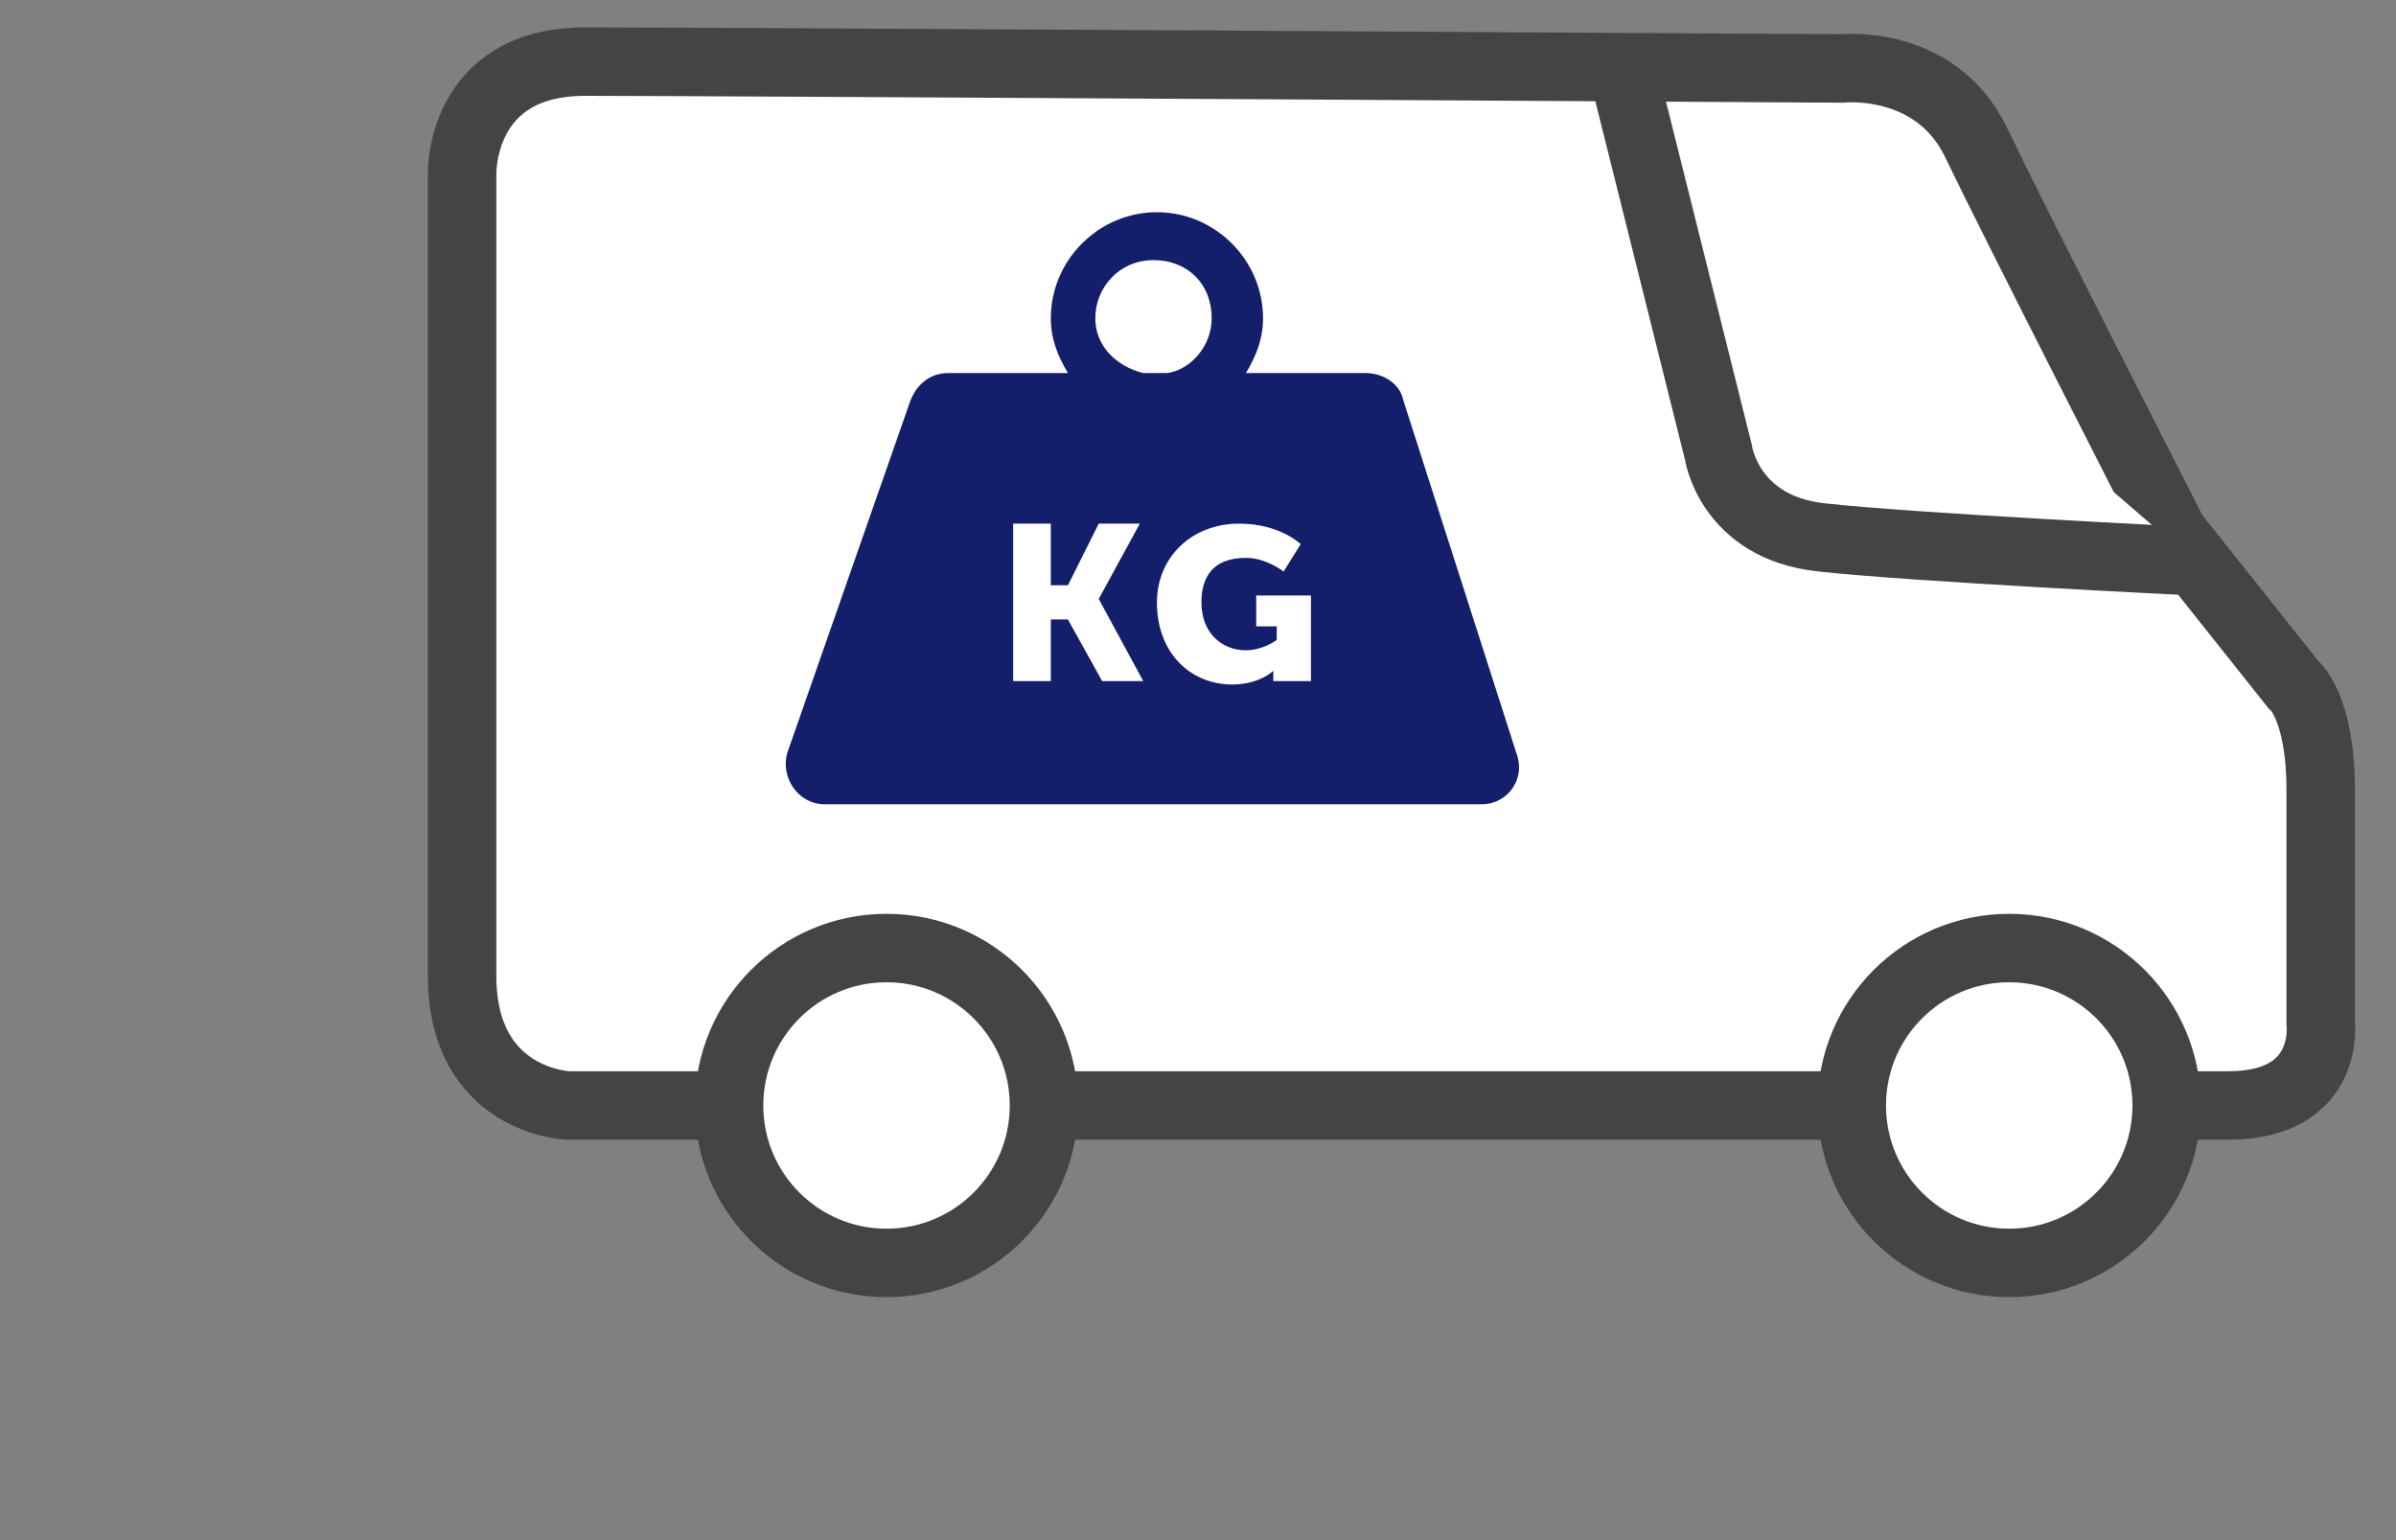
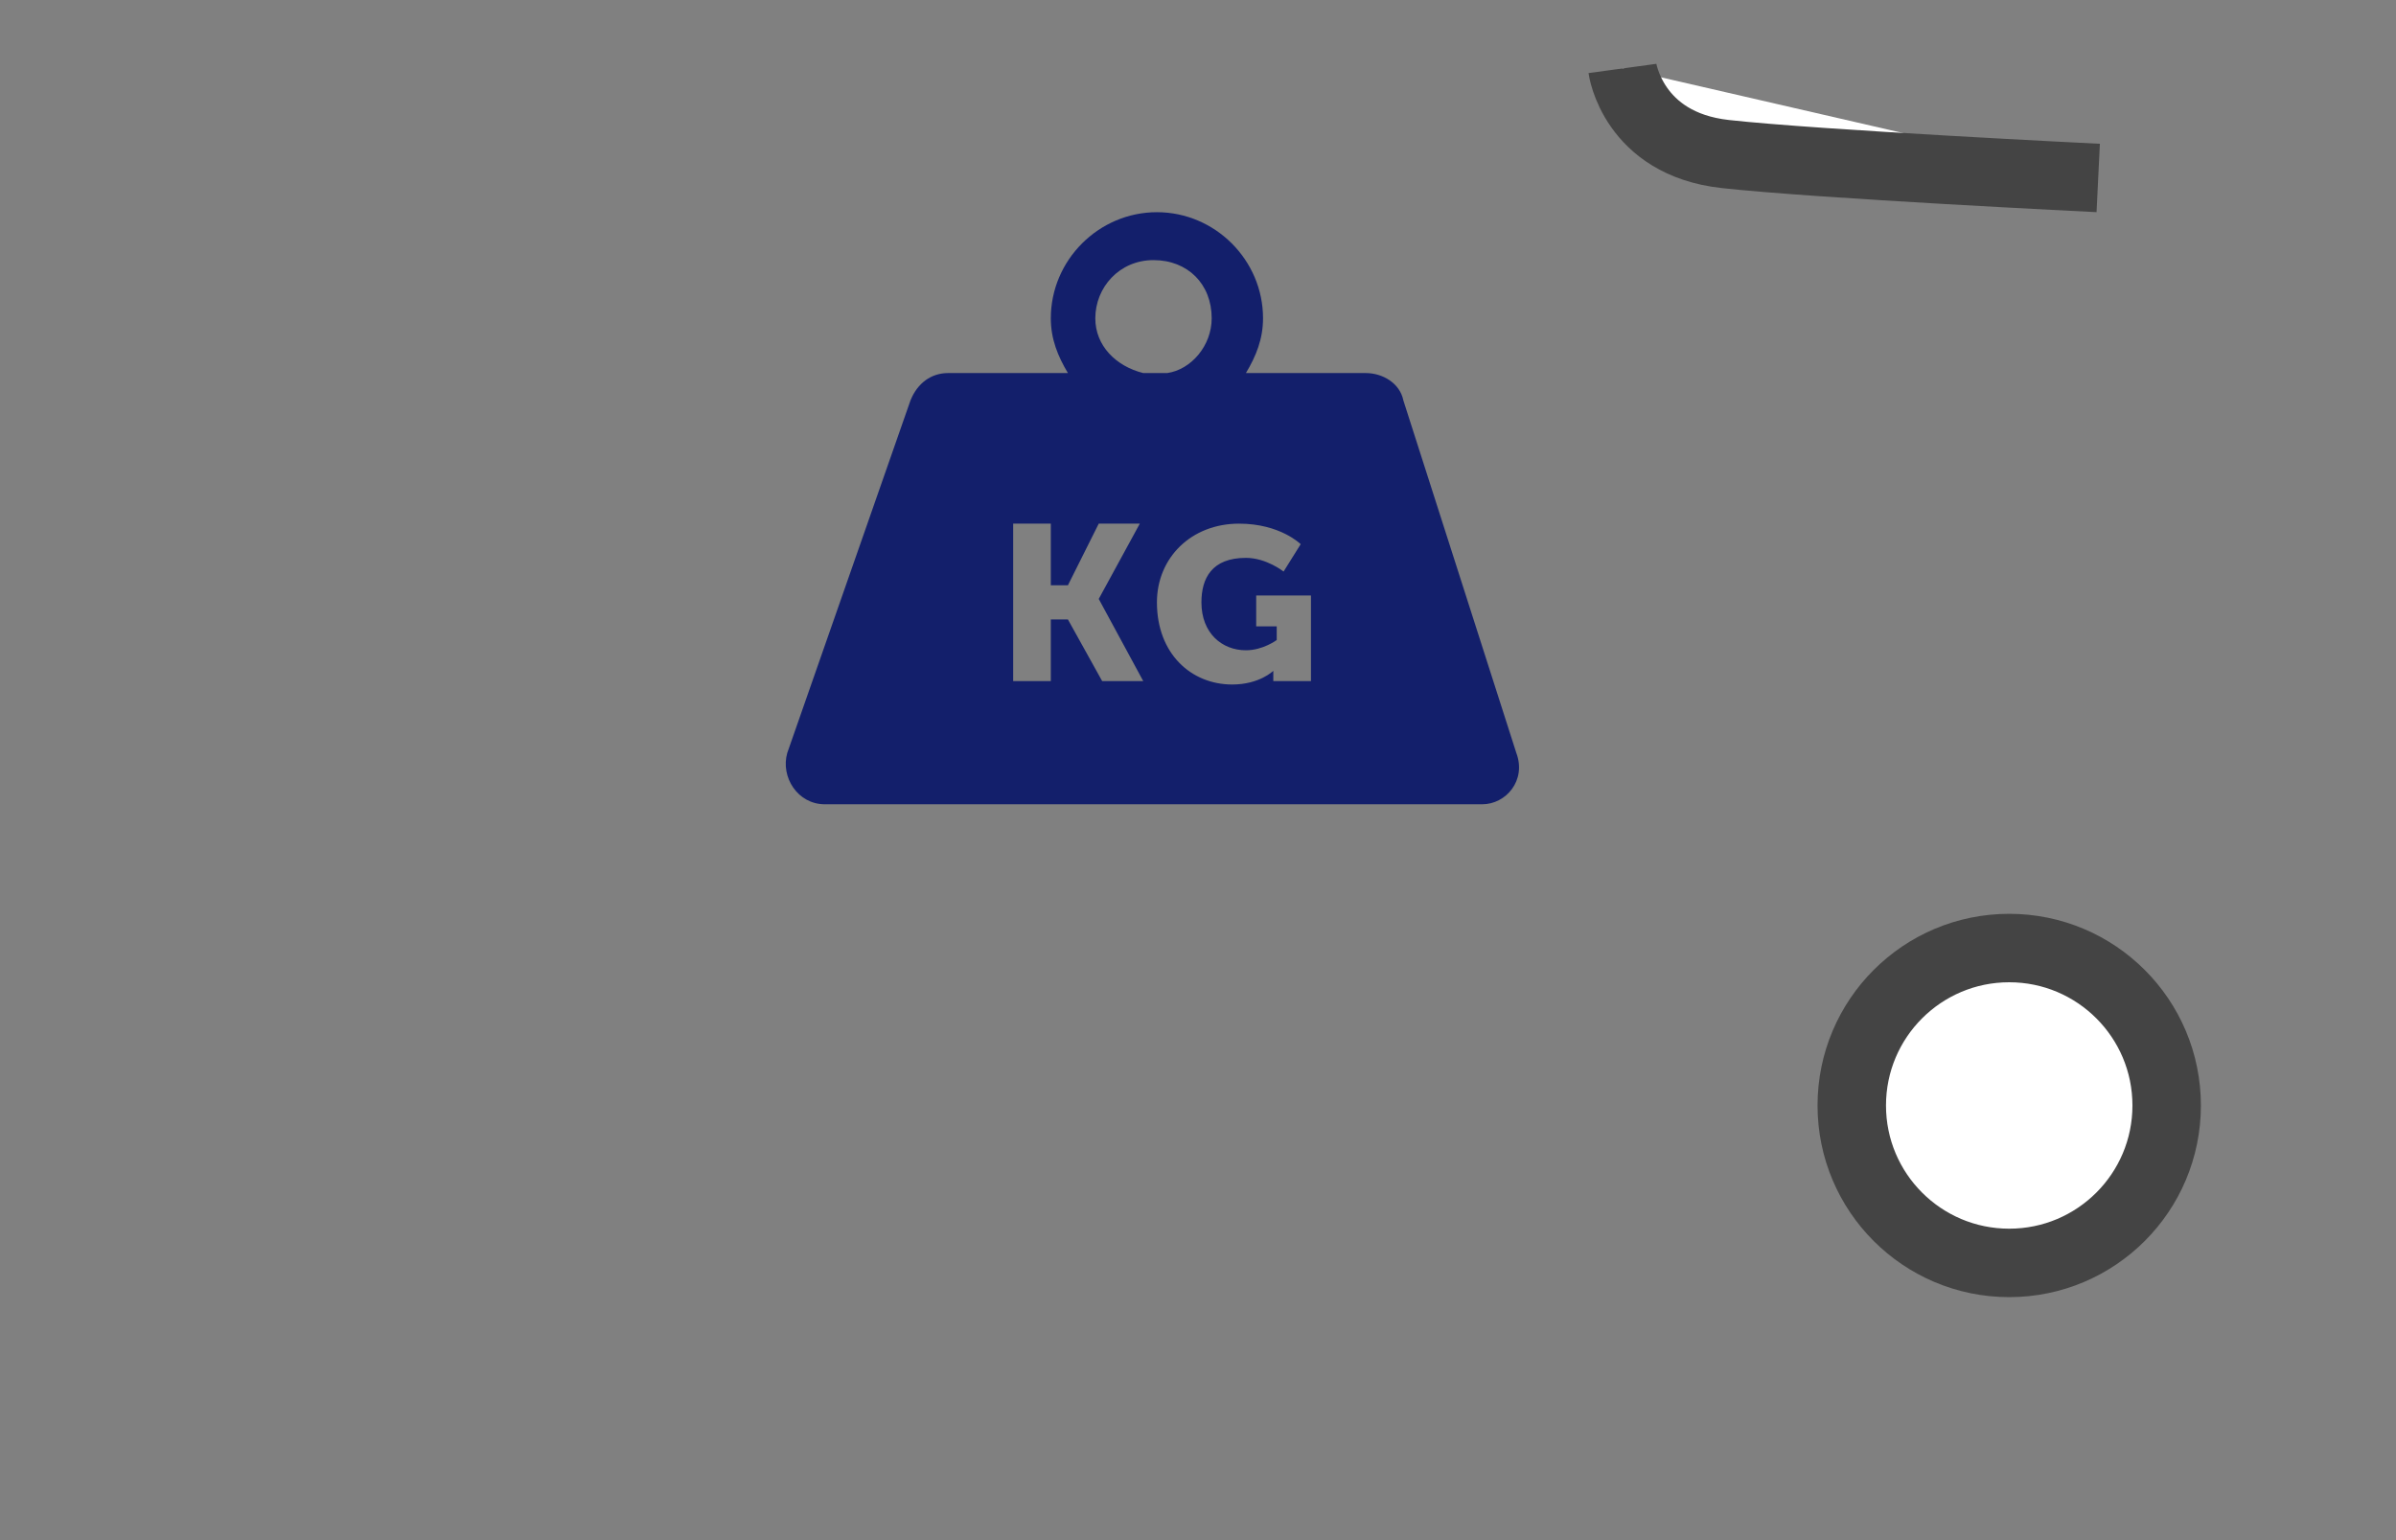
<svg xmlns="http://www.w3.org/2000/svg" version="1.1" id="Livello_1" x="0px" y="0px" viewBox="0 0 70 45" style="enable-background:new 0 0 70 45;" xml:space="preserve">
  <rect x="0" y="0" width="70" height="45" fill="#808080" stroke="none" />
  <style type="text/css">
	.st0{fill:#FFFFFF;stroke:#444444;stroke-width:2;}
	.st1{fill:#131F6B;}
</style>
  <g>
-     <path class="st0" d="M63.3,32.3c0.9,0,1.6,0,1.8,0c3,0,2.7-2.4,2.7-2.4s0-4.3,0-6.8S67,20,67,20l-3.5-4.4c0,0-4.6-9-5.8-11.5   C56.5,1.7,53.8,2,53.8,2s-33-0.2-36.7-0.2s-3.6,3.3-3.6,3.3v23.4c0,3.7,3.1,3.8,3.1,3.8s1.8,0,4.6,0" />
-     <path class="st0" d="M30.5,32.3c7.5,0,16.6,0,23.6,0" />
-     <path class="st0" d="M47.4,2l2.8,11.2c0,0,0.3,2.2,3,2.5s10.9,0.7,10.9,0.7" />
-     <circle class="st0" cx="25.9" cy="32.3" r="4.6" />
+     <path class="st0" d="M47.4,2c0,0,0.3,2.2,3,2.5s10.9,0.7,10.9,0.7" />
    <circle class="st0" cx="58.7" cy="32.3" r="4.6" />
  </g>
  <g>
    <path class="st1" d="M44.3,22L41,11.7c-0.1-0.5-0.6-0.8-1.1-0.8h-3.5c0.3-0.5,0.5-1,0.5-1.6c0-1.7-1.4-3.1-3.1-3.1   c-1.7,0-3.1,1.4-3.1,3.1c0,0.6,0.2,1.1,0.5,1.6h-3.5c-0.5,0-0.9,0.3-1.1,0.8L23,22c-0.2,0.7,0.3,1.5,1.1,1.5h19.2   C44,23.5,44.6,22.8,44.3,22z M32,9.3c0-0.9,0.7-1.7,1.7-1.7s1.7,0.7,1.7,1.7c0,0.8-0.6,1.5-1.3,1.6h-0.7C32.6,10.7,32,10.1,32,9.3z    M32.2,19.9l-1-1.8h-0.5v1.8h-1.1v-4.6h1.1v1.8h0.5l0.9-1.8h1.2l-1.2,2.2l0,0l1.3,2.4L32.2,19.9L32.2,19.9z M38.1,19.9h-0.9v-0.1   c0-0.1,0-0.2,0-0.2l0,0c0,0-0.4,0.4-1.2,0.4c-1.2,0-2.2-0.9-2.2-2.4c0-1.3,1-2.3,2.4-2.3c1.2,0,1.8,0.6,1.8,0.6l-0.5,0.8   c0,0-0.5-0.4-1.1-0.4c-1,0-1.3,0.6-1.3,1.3c0,0.9,0.6,1.4,1.3,1.4c0.5,0,0.9-0.3,0.9-0.3v-0.4h-0.6v-0.9h1.6v2.5H38.1z" />
  </g>
</svg>